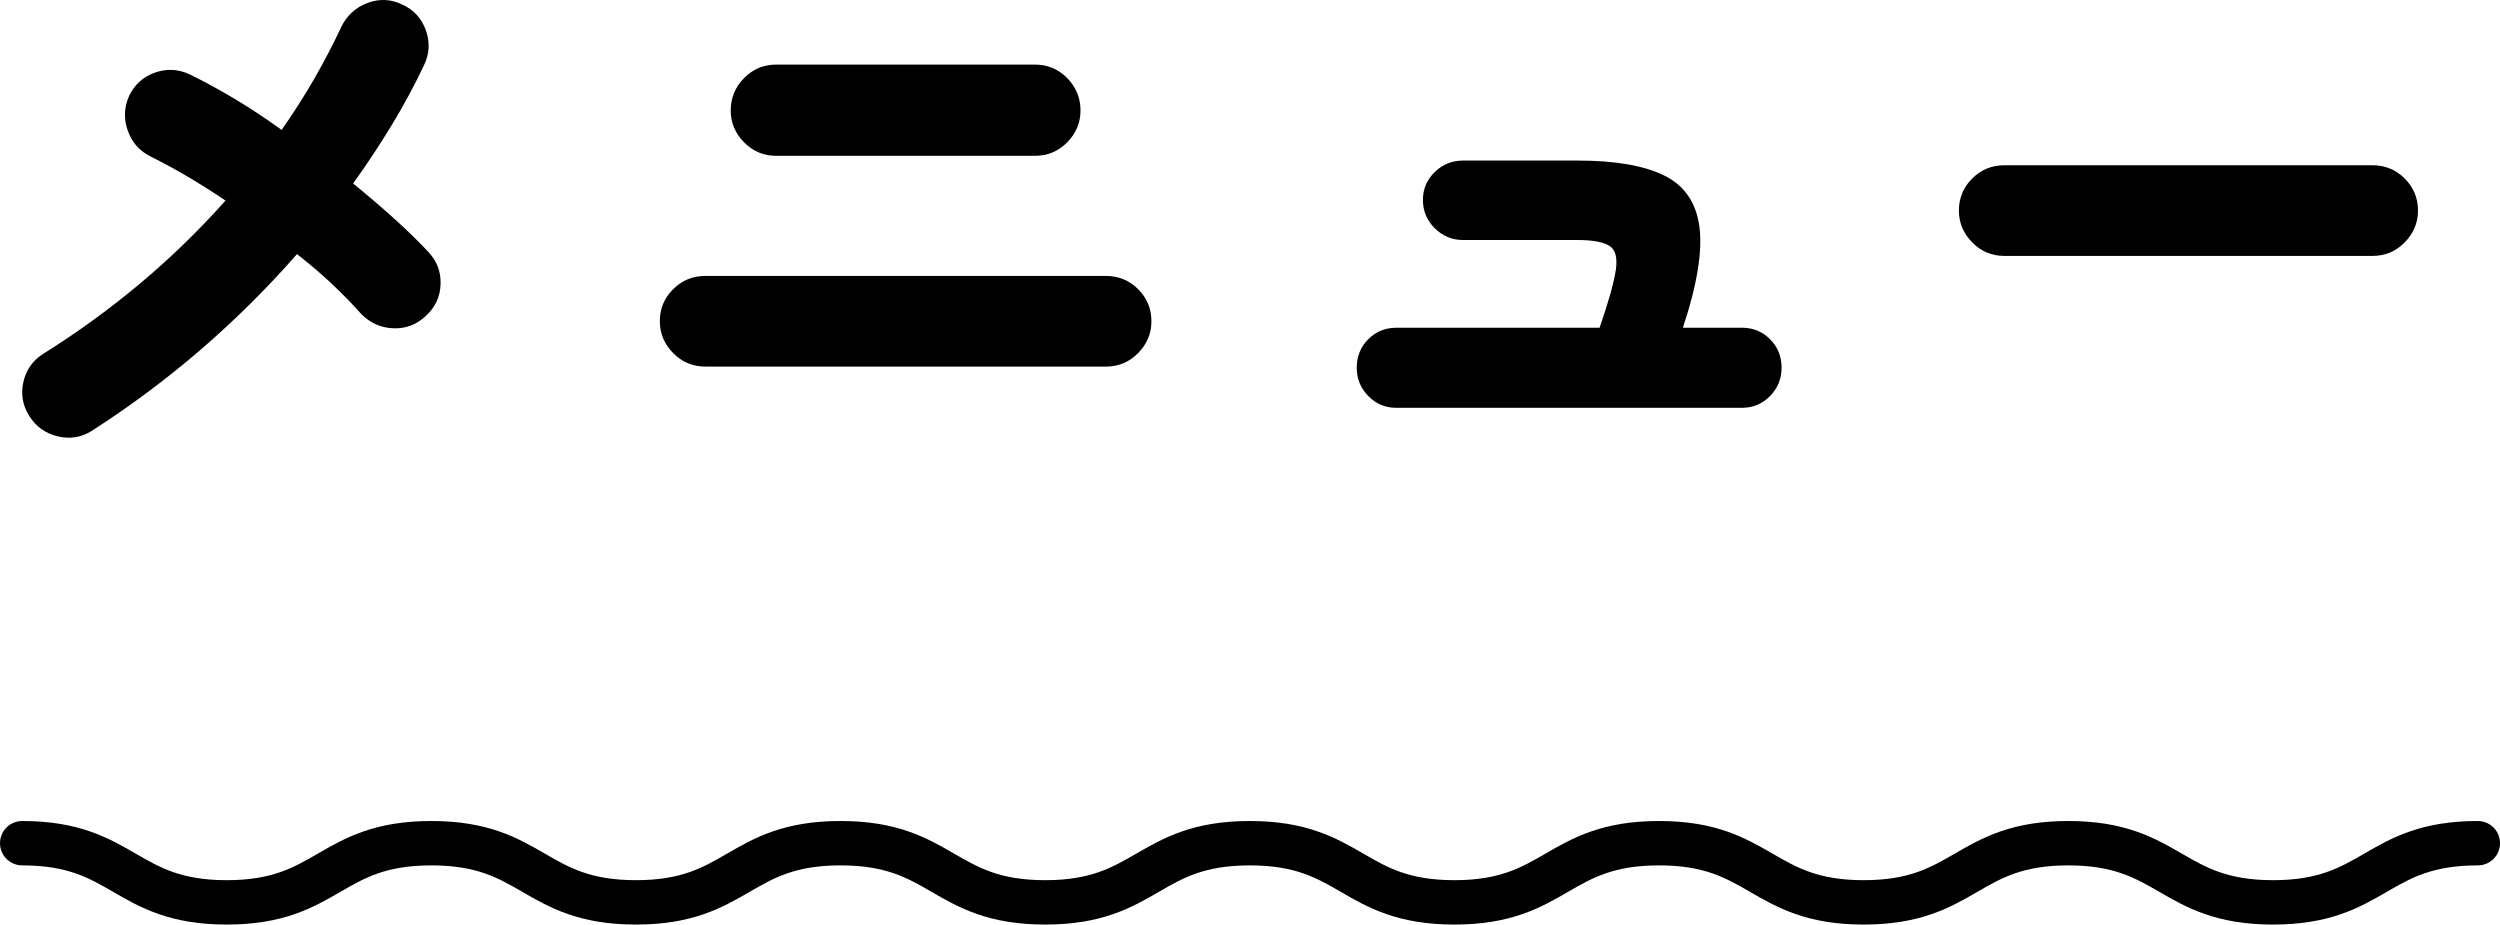
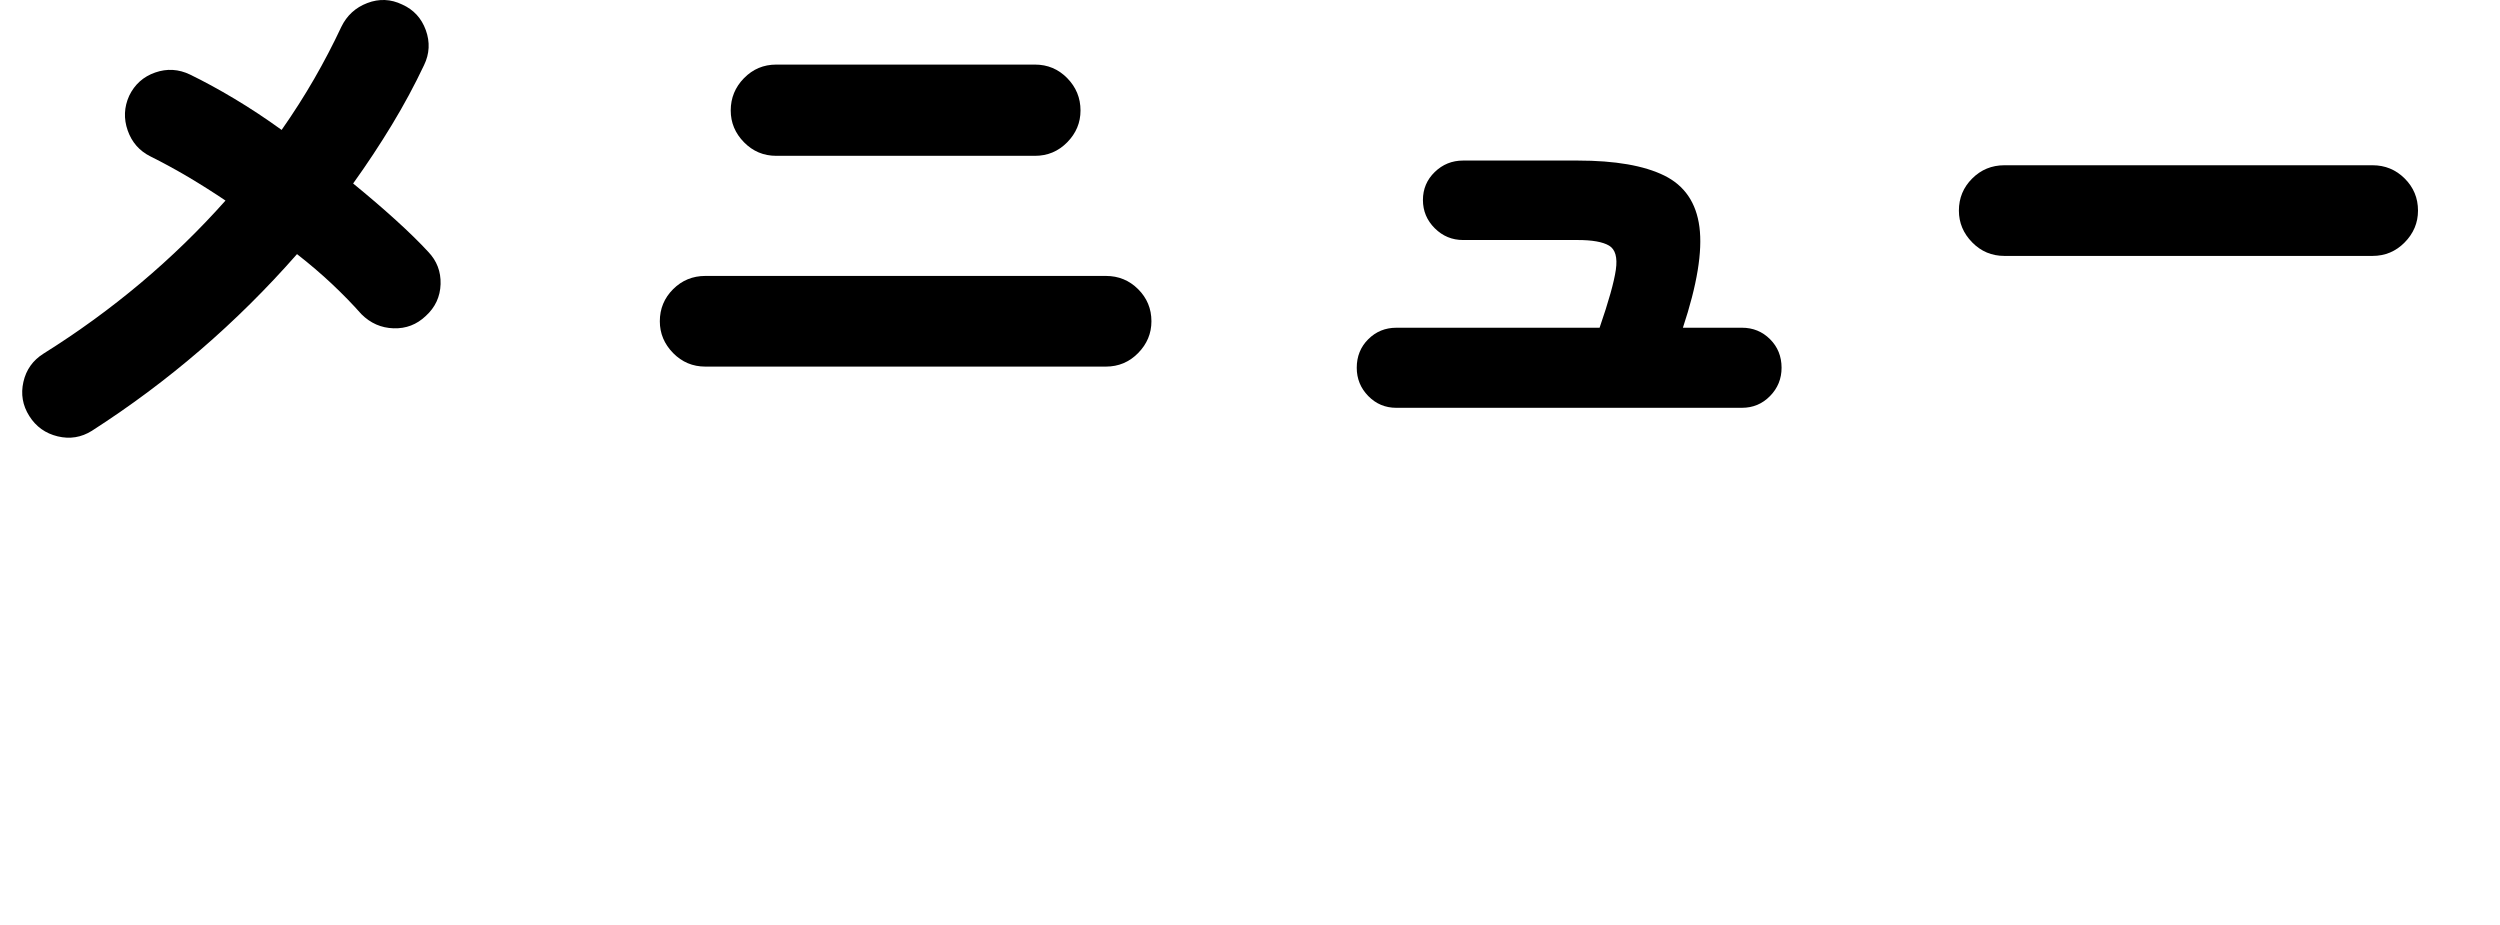
<svg xmlns="http://www.w3.org/2000/svg" id="_レイヤー_1" data-name="レイヤー 1" width="169" height="62.5" viewBox="0 0 169 62.5">
  <defs>
    <style>
      .cls-1 {
        fill: none;
        stroke: #000;
        stroke-linecap: round;
        stroke-linejoin: round;
        stroke-width: 3px;
      }
    </style>
  </defs>
  <g>
    <path d="M6.216,29.12c-.719,.451-1.492,.577-2.317,.378-.826-.199-1.465-.656-1.918-1.373-.453-.716-.586-1.486-.399-2.309,.186-.822,.639-1.458,1.358-1.91,4.66-2.918,8.761-6.367,12.303-10.347-.826-.558-1.665-1.087-2.516-1.593-.853-.503-1.705-.968-2.556-1.392-.746-.371-1.258-.955-1.538-1.751-.279-.797-.247-1.579,.1-2.349,.372-.77,.959-1.293,1.757-1.572,.799-.279,1.584-.232,2.357,.139,.932,.452,1.93,.995,2.996,1.632,1.064,.636,2.13,1.34,3.195,2.11,.799-1.141,1.531-2.289,2.197-3.443,.665-1.154,1.278-2.329,1.837-3.522,.373-.77,.959-1.307,1.758-1.612,.799-.305,1.584-.272,2.356,.099,.772,.345,1.304,.922,1.598,1.732,.292,.809,.253,1.598-.12,2.368-.639,1.353-1.365,2.7-2.177,4.04-.812,1.34-1.684,2.659-2.616,3.959,1.038,.849,1.997,1.671,2.876,2.467,.879,.797,1.61,1.513,2.197,2.149,.586,.611,.865,1.341,.839,2.189-.027,.849-.36,1.566-.999,2.149-.613,.584-1.338,.863-2.177,.836-.839-.026-1.565-.344-2.177-.955-.586-.663-1.245-1.339-1.977-2.03-.732-.69-1.525-1.366-2.376-2.03-4.074,4.644-8.694,8.623-13.86,11.94Z" />
    <path d="M47.68,24.782c-.852,0-1.578-.305-2.177-.915-.599-.61-.899-1.327-.899-2.149,0-.849,.3-1.572,.899-2.17,.599-.597,1.325-.895,2.177-.895h27.081c.852,0,1.578,.298,2.177,.895,.599,.598,.899,1.32,.899,2.17,0,.822-.3,1.539-.899,2.149-.599,.61-1.325,.915-2.177,.915h-27.081Zm4.793-14.248c-.853,0-1.578-.305-2.177-.915s-.899-1.326-.899-2.149c0-.849,.299-1.578,.899-2.189,.599-.61,1.324-.915,2.177-.915h17.494c.852,0,1.578,.305,2.177,.915,.599,.611,.899,1.34,.899,2.189,0,.823-.299,1.539-.899,2.149s-1.325,.915-2.177,.915h-17.494Z" />
    <path d="M94.392,27.568c-.746,0-1.378-.265-1.897-.796-.519-.531-.779-1.168-.779-1.91,0-.77,.259-1.414,.779-1.931,.519-.518,1.152-.776,1.897-.776h13.74c.612-1.777,.979-3.084,1.099-3.92,.119-.836-.034-1.38-.459-1.632-.427-.252-1.132-.378-2.117-.378h-7.749c-.746,0-1.385-.265-1.917-.796-.533-.531-.799-1.167-.799-1.91s.266-1.373,.799-1.891c.532-.517,1.172-.775,1.917-.775h7.749c2.53,0,4.48,.338,5.851,1.014,1.371,.676,2.163,1.837,2.376,3.482,.213,1.646-.159,3.914-1.118,6.805h3.994c.745,0,1.378,.258,1.897,.776,.519,.517,.779,1.161,.779,1.931,0,.742-.259,1.38-.779,1.91-.519,.531-1.152,.796-1.897,.796h-23.367Z" />
    <path d="M135.497,17.3c-.853,0-1.578-.304-2.177-.915-.599-.61-.899-1.326-.899-2.149,0-.848,.299-1.572,.899-2.169,.599-.598,1.324-.896,2.177-.896h24.884c.852,0,1.578,.298,2.177,.896,.599,.597,.899,1.32,.899,2.169,0,.823-.3,1.539-.899,2.149-.599,.611-1.325,.915-2.177,.915h-24.884Z" />
  </g>
-   <path class="cls-1" d="M1.5,57c6.915,0,6.915,4,13.829,4s6.915-4,13.831-4,6.917,4,13.833,4,6.915-4,13.831-4,6.916,4,13.832,4,6.916-4,13.833-4,6.914,4,13.828,4,6.916-4,13.832-4,6.918,4,13.836,4,6.916-4,13.832-4,6.921,4,13.842,4,6.921-4,13.842-4" />
</svg>